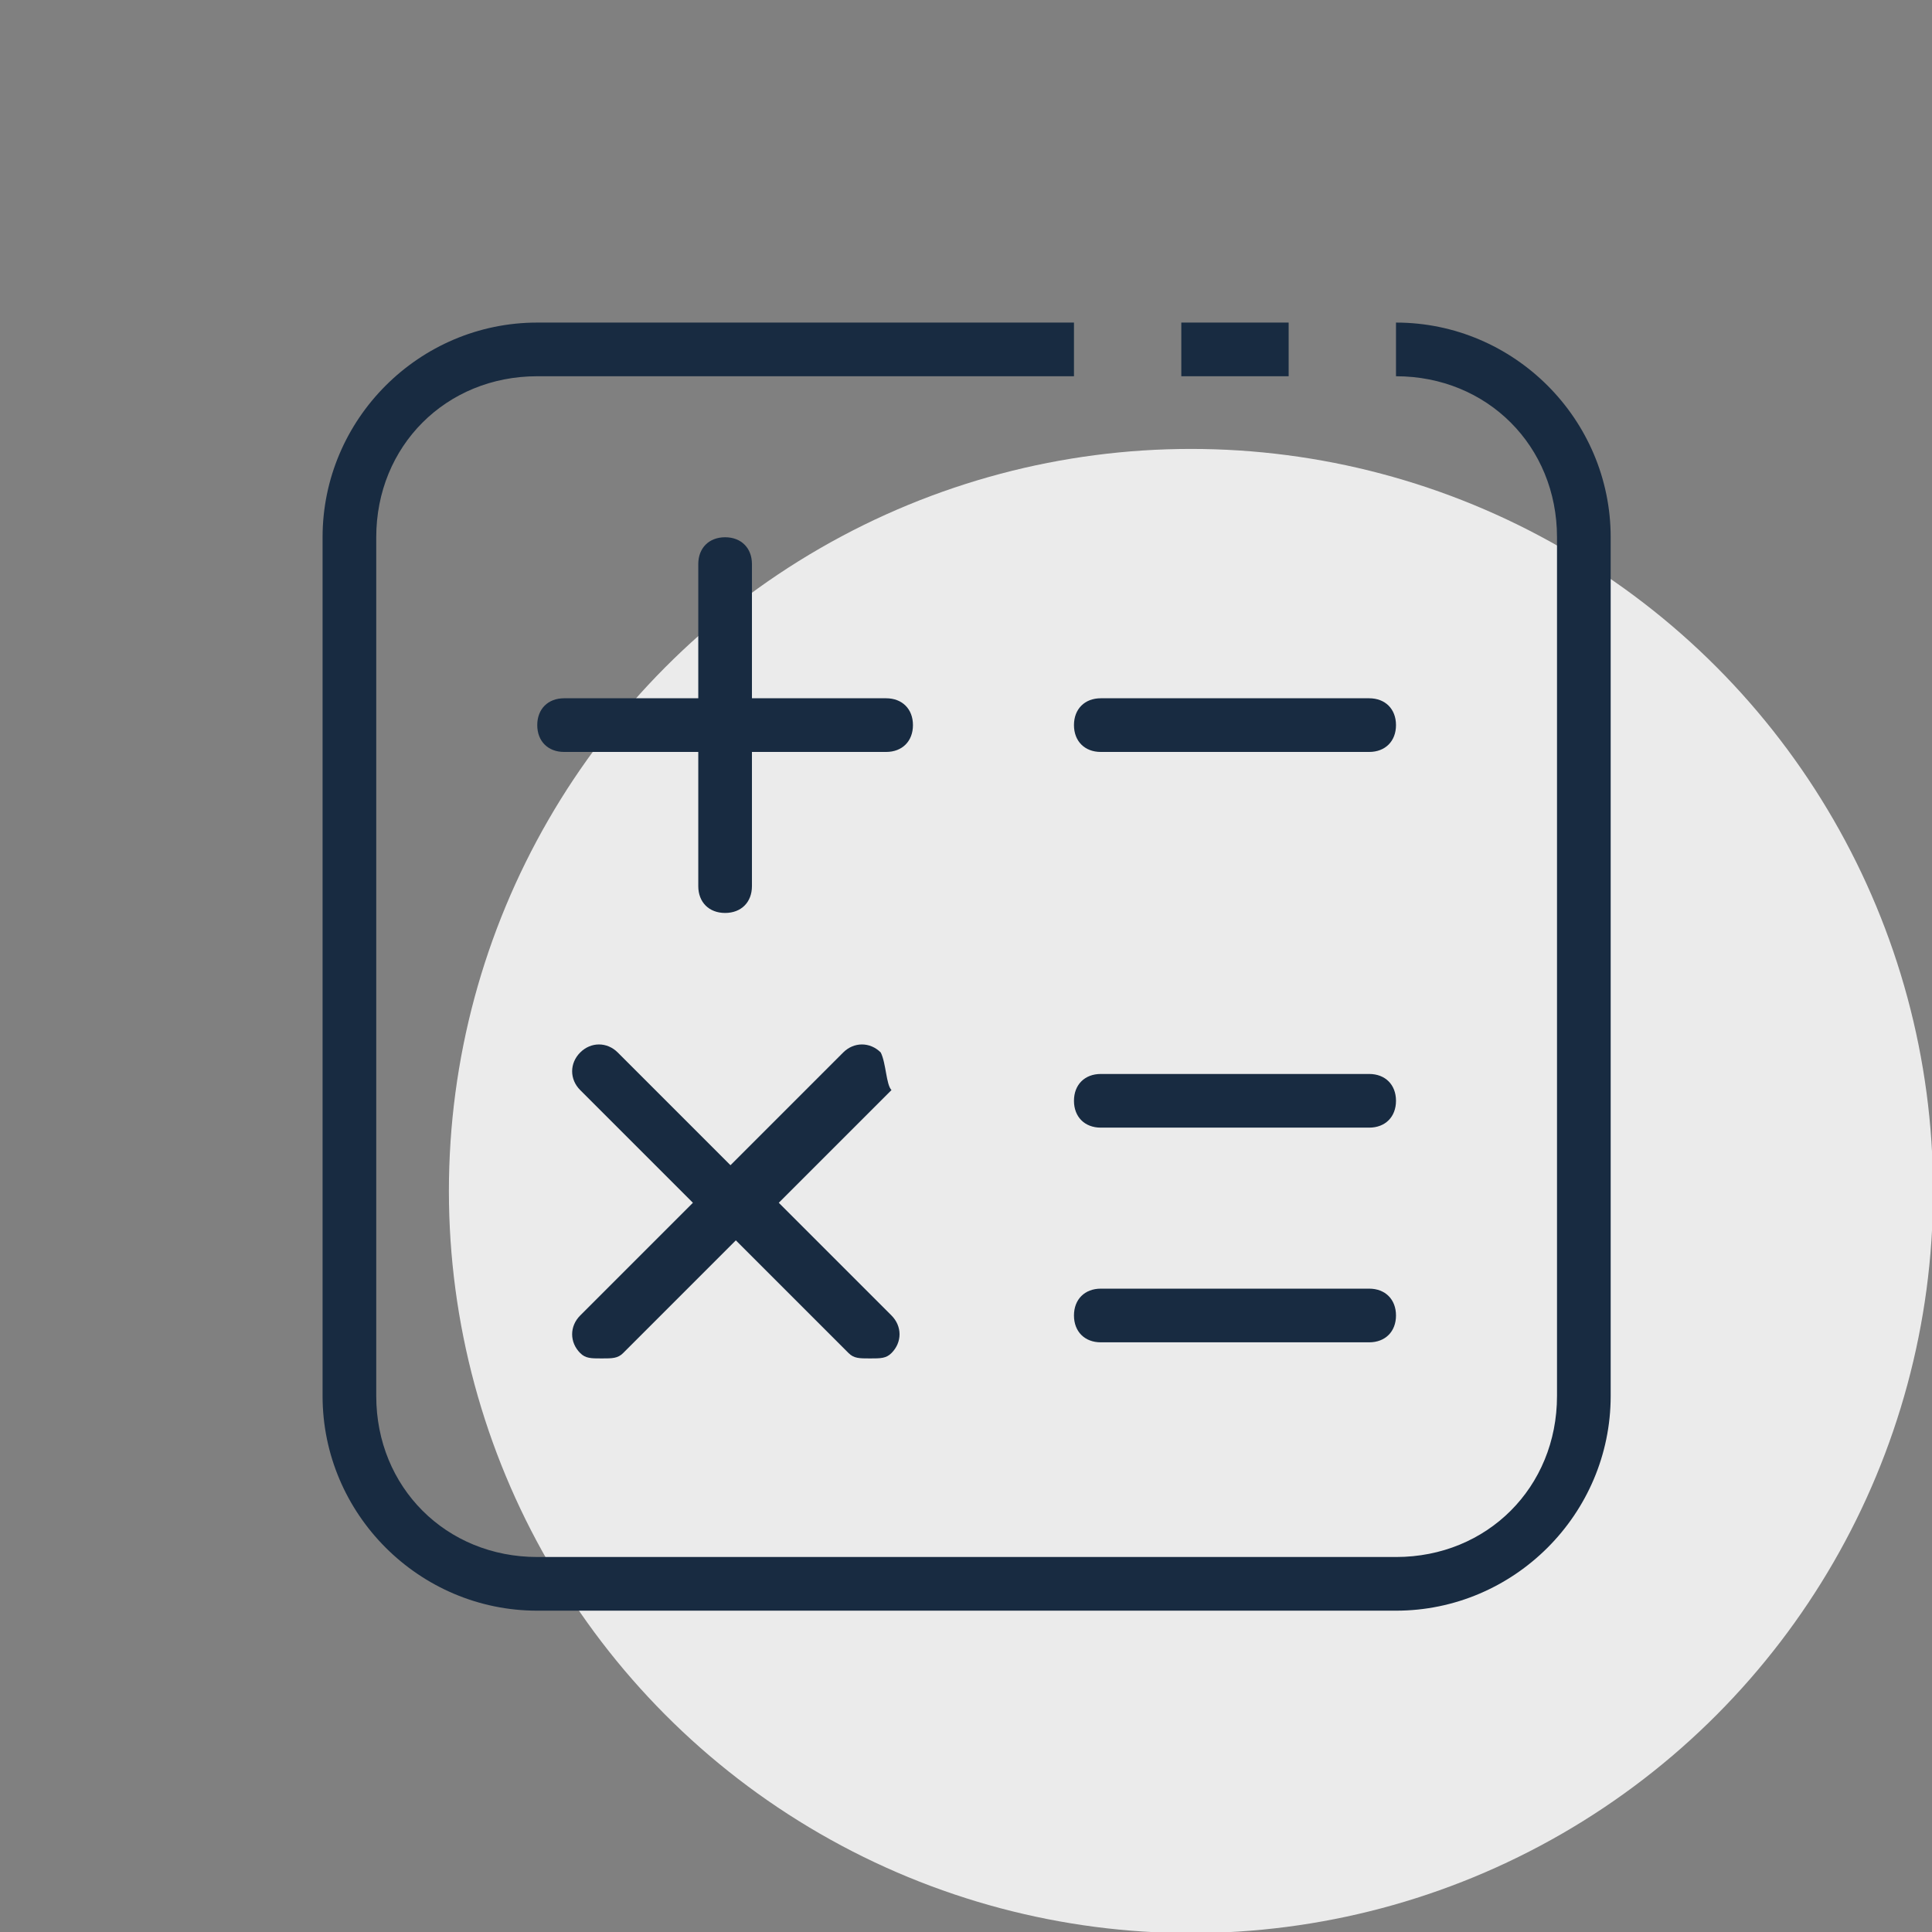
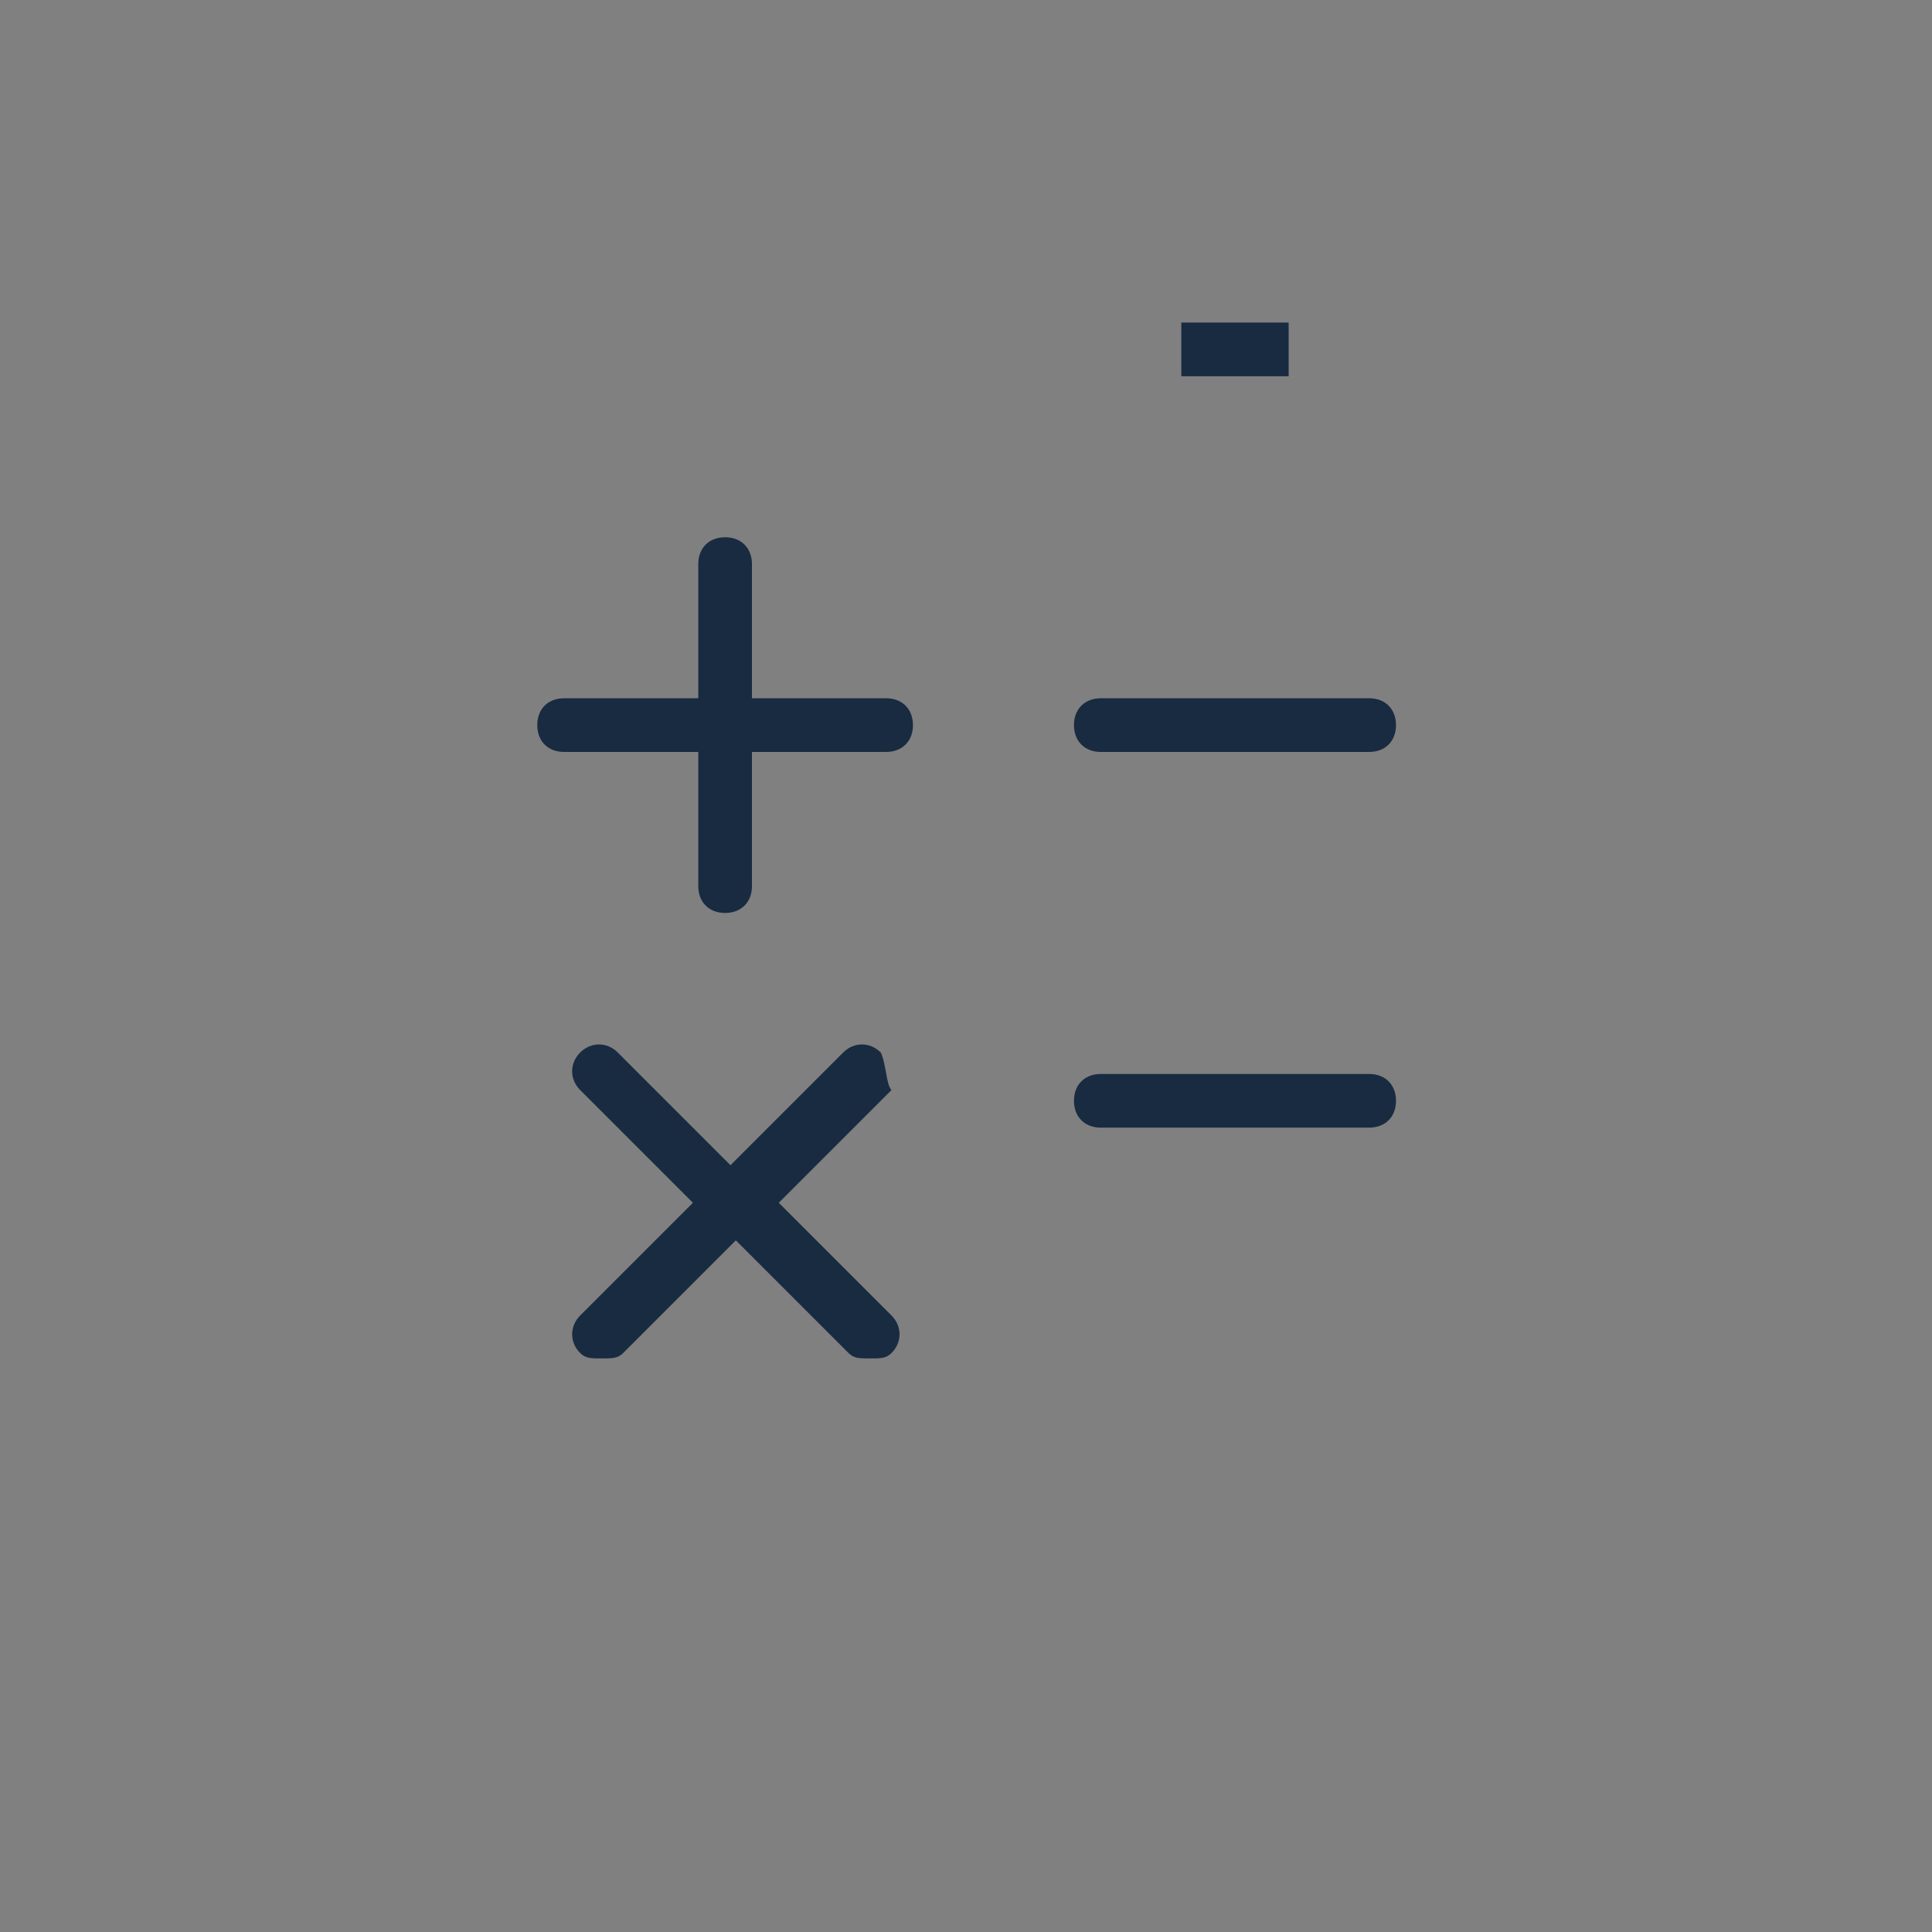
<svg xmlns="http://www.w3.org/2000/svg" width="100%" height="100%" viewBox="0 0 36 36" version="1.1" xml:space="preserve" style="fill-rule:evenodd;clip-rule:evenodd;stroke-linejoin:round;stroke-miterlimit:2;">
  <rect x="0" y="0" width="36" height="36" fill="#808080" stroke="none" />
  <g transform="matrix(0.72,0,0,0.72,0.016,0.016)">
    <g id="ArtBoard1">
-       <rect x="0" y="0" width="50" height="50" style="fill:none;" />
      <g transform="matrix(1.35,0,0,1.35,-3.383,-3.412)">
-         <circle cx="25.321" cy="25.343" r="14.226" style="fill:rgb(235,235,235);" />
-       </g>
+         </g>
      <g transform="matrix(1.389,0,0,1.389,8.326,8.326)">
        <g id="Business_Calculator.svg">
          <g>
            <g id="Calculator">
              <path d="M11,7.5C11,7.2 10.8,7 10.5,7L8,7L8,4.5C8,4.2 7.8,4 7.5,4C7.2,4 7,4.2 7,4.5L7,7L4.5,7C4.2,7 4,7.2 4,7.5C4,7.8 4.2,8 4.5,8L7,8L7,10.5C7,10.8 7.2,11 7.5,11C7.8,11 8,10.8 8,10.5L8,8L10.5,8C10.8,8 11,7.8 11,7.5Z" style="fill:rgb(24,43,65);fill-rule:nonzero;" />
              <path d="M19.5,14L14.5,14C14.2,14 14,14.2 14,14.5C14,14.8 14.2,15 14.5,15L19.5,15C19.8,15 20,14.8 20,14.5C20,14.2 19.8,14 19.5,14Z" style="fill:rgb(24,43,65);fill-rule:nonzero;" />
-               <path d="M19.5,18L14.5,18C14.2,18 14,18.2 14,18.5C14,18.8 14.2,19 14.5,19L19.5,19C19.8,19 20,18.8 20,18.5C20,18.2 19.8,18 19.5,18Z" style="fill:rgb(24,43,65);fill-rule:nonzero;" />
              <path d="M14.5,8L19.5,8C19.8,8 20,7.8 20,7.5C20,7.2 19.8,7 19.5,7L14.5,7C14.2,7 14,7.2 14,7.5C14,7.8 14.2,8 14.5,8Z" style="fill:rgb(24,43,65);fill-rule:nonzero;" />
              <path d="M10.4,13.6C10.2,13.4 9.9,13.4 9.7,13.6L7.6,15.7L5.5,13.6C5.3,13.4 5,13.4 4.8,13.6C4.6,13.8 4.6,14.1 4.8,14.3L6.9,16.4L4.8,18.5C4.6,18.7 4.6,19 4.8,19.2C4.9,19.3 5,19.3 5.2,19.3C5.4,19.3 5.5,19.3 5.6,19.2L7.7,17.1L9.8,19.2C9.9,19.3 10,19.3 10.2,19.3C10.4,19.3 10.5,19.3 10.6,19.2C10.8,19 10.8,18.7 10.6,18.5L8.5,16.4L10.6,14.3C10.5,14.2 10.5,13.8 10.4,13.6Z" style="fill:rgb(24,43,65);fill-rule:nonzero;" />
-               <path d="M20,0L20,1C21.7,1 23,2.3 23,4L23,20C23,21.7 21.7,23 20,23L4,23C2.3,23 1,21.7 1,20L1,4C1,2.3 2.3,1 4,1L14,1L14,0L4,0C1.8,0 0,1.8 0,4L0,20C0,22.2 1.8,24 4,24L20,24C22.2,24 24,22.2 24,20L24,4C24,1.8 22.2,0 20,0Z" style="fill:rgb(24,43,65);fill-rule:nonzero;" />
              <rect x="16" y="0" width="2" height="1" style="fill:rgb(24,43,65);" />
            </g>
          </g>
        </g>
      </g>
    </g>
  </g>
</svg>